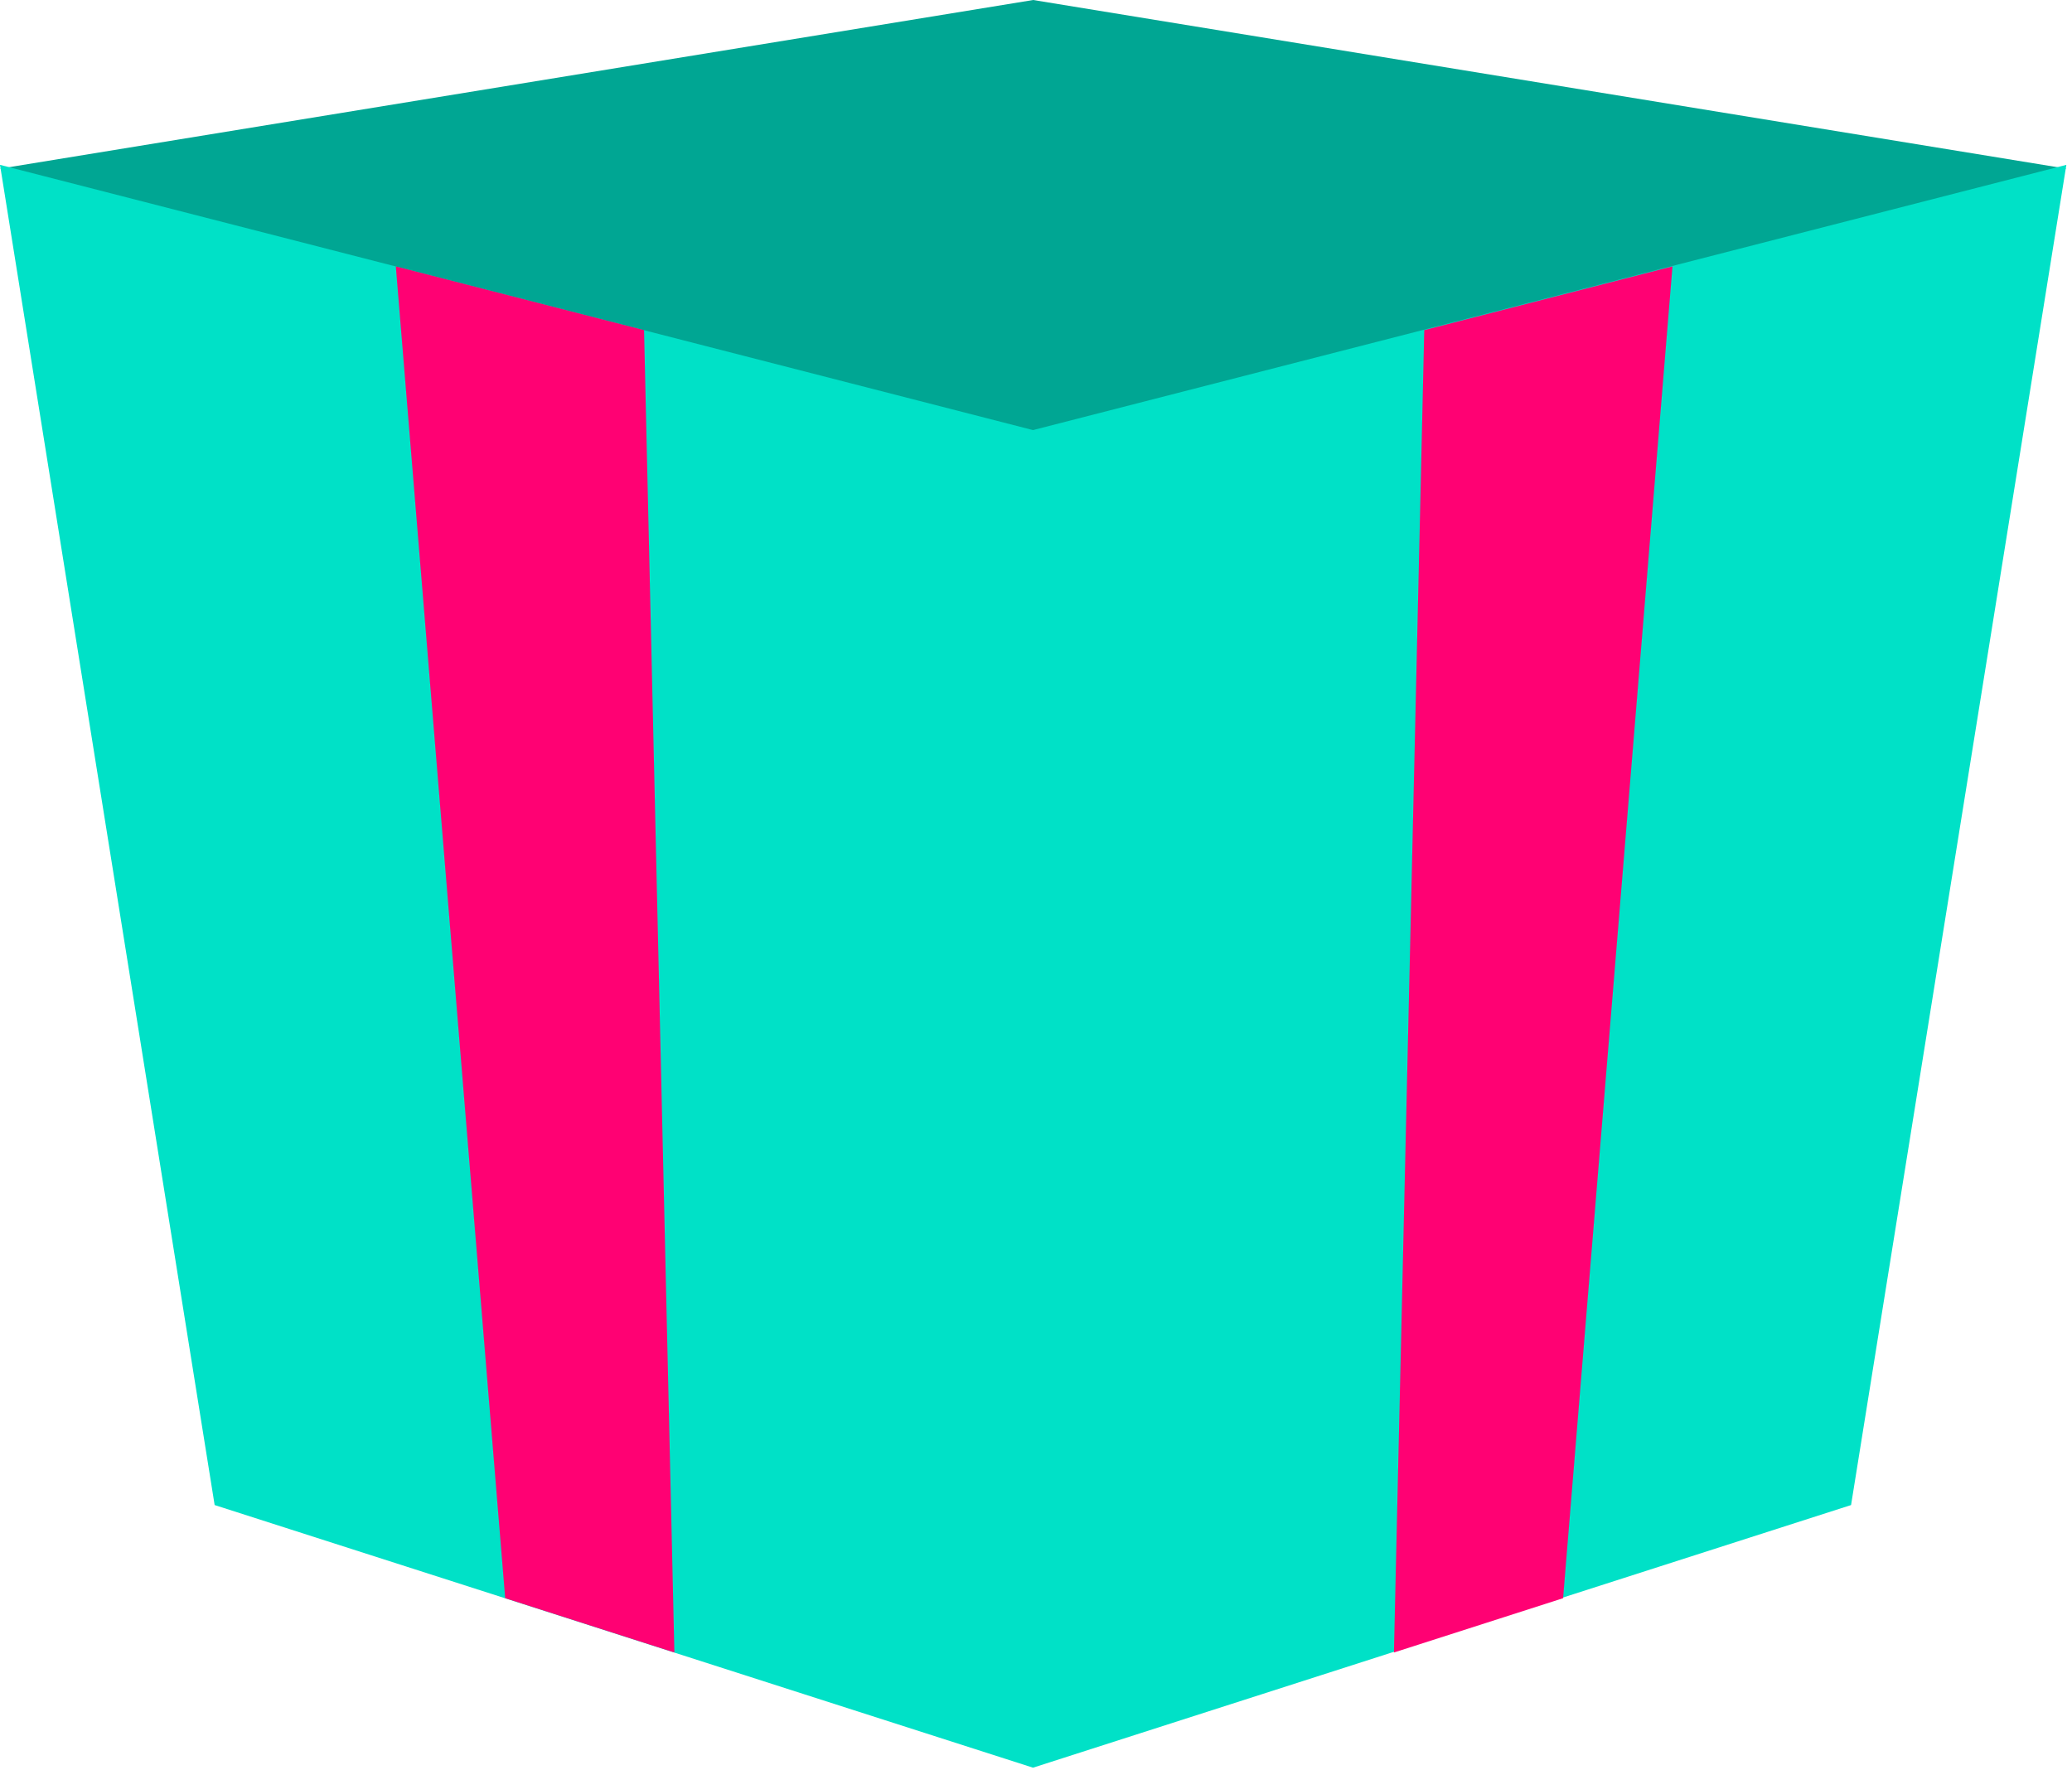
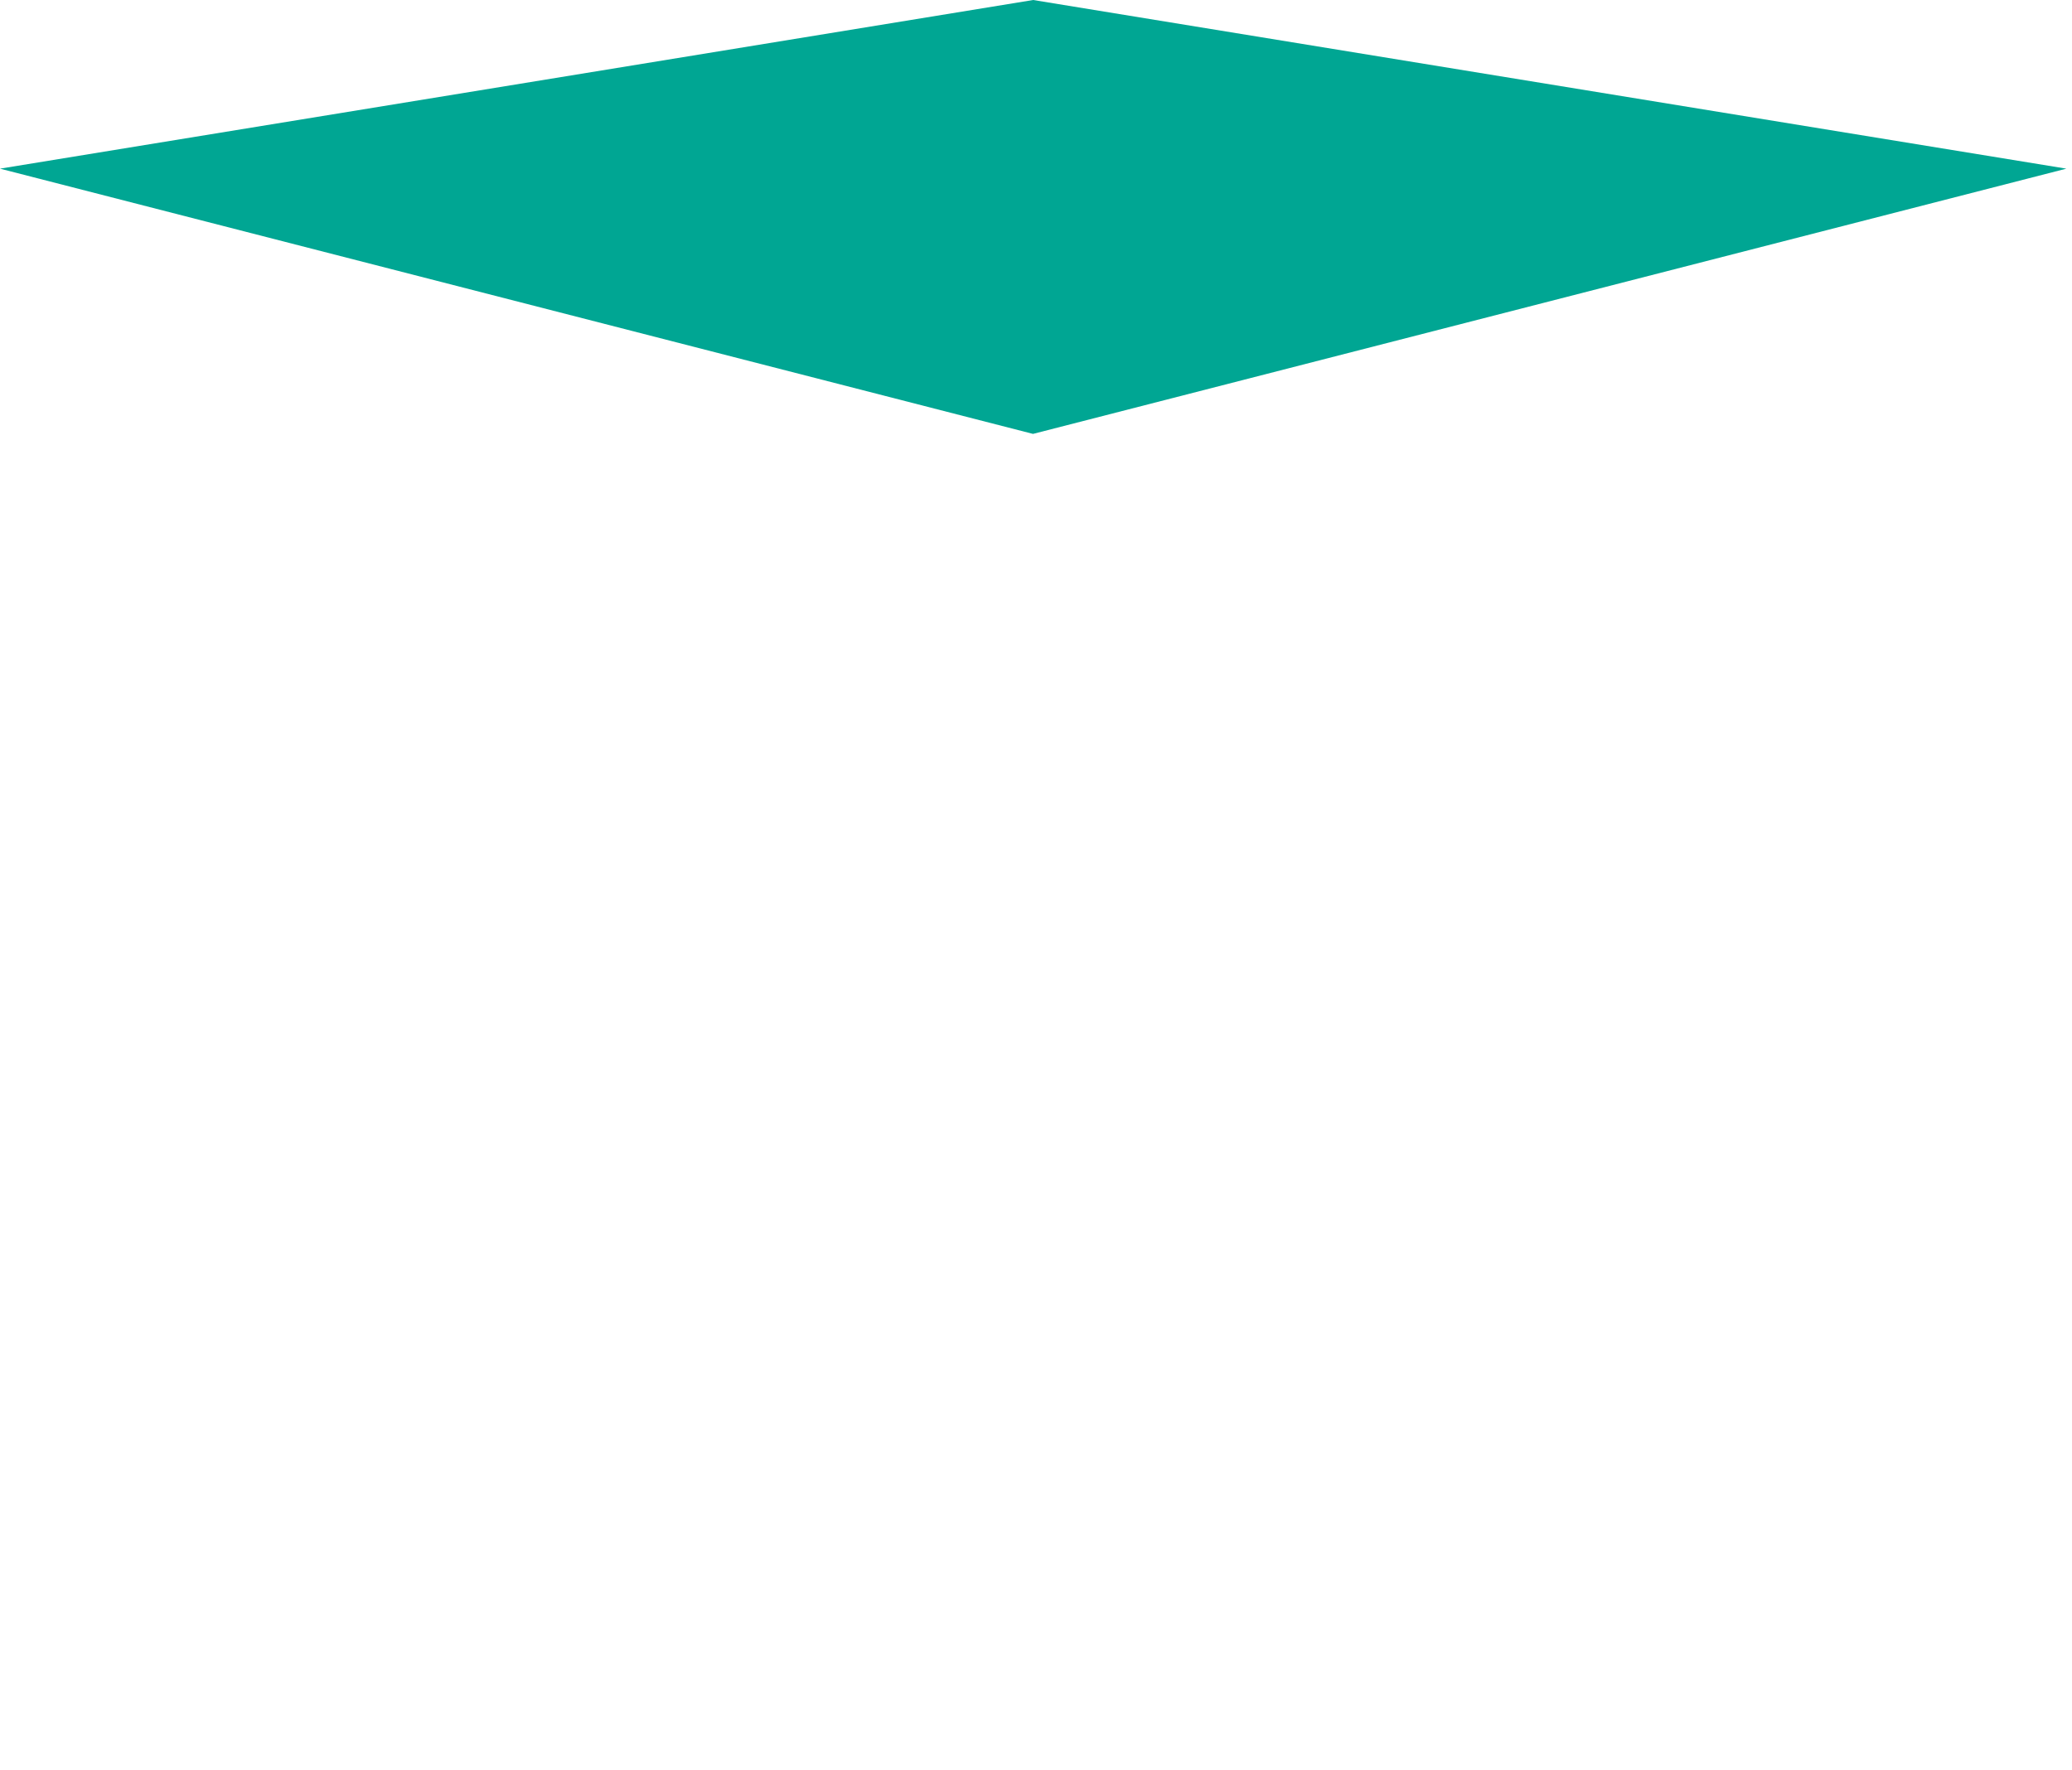
<svg xmlns="http://www.w3.org/2000/svg" width="199" height="170" viewBox="0 0 199 170" fill="none">
  <path fill-rule="evenodd" clip-rule="evenodd" d="M198.458 16.201L99.213 41.68L0 16.201L99.229 0L198.458 16.201Z" fill="#00A693" />
-   <path d="M0 15.835L20.615 144.575L48.51 153.528L64.757 158.743L99.213 169.803L177.781 144.575L198.458 15.835L99.213 41.314L0 15.835Z" fill="#00E1C7" />
-   <path fill-rule="evenodd" clip-rule="evenodd" d="M64.769 158.738L48.521 153.522L38.016 25.589L61.856 31.711L64.769 158.738Z" fill="#FF0173" />
-   <path fill-rule="evenodd" clip-rule="evenodd" d="M133.876 158.738L150.123 153.522L160.629 25.589L136.789 31.711L133.876 158.738Z" fill="#FF0173" />
</svg>